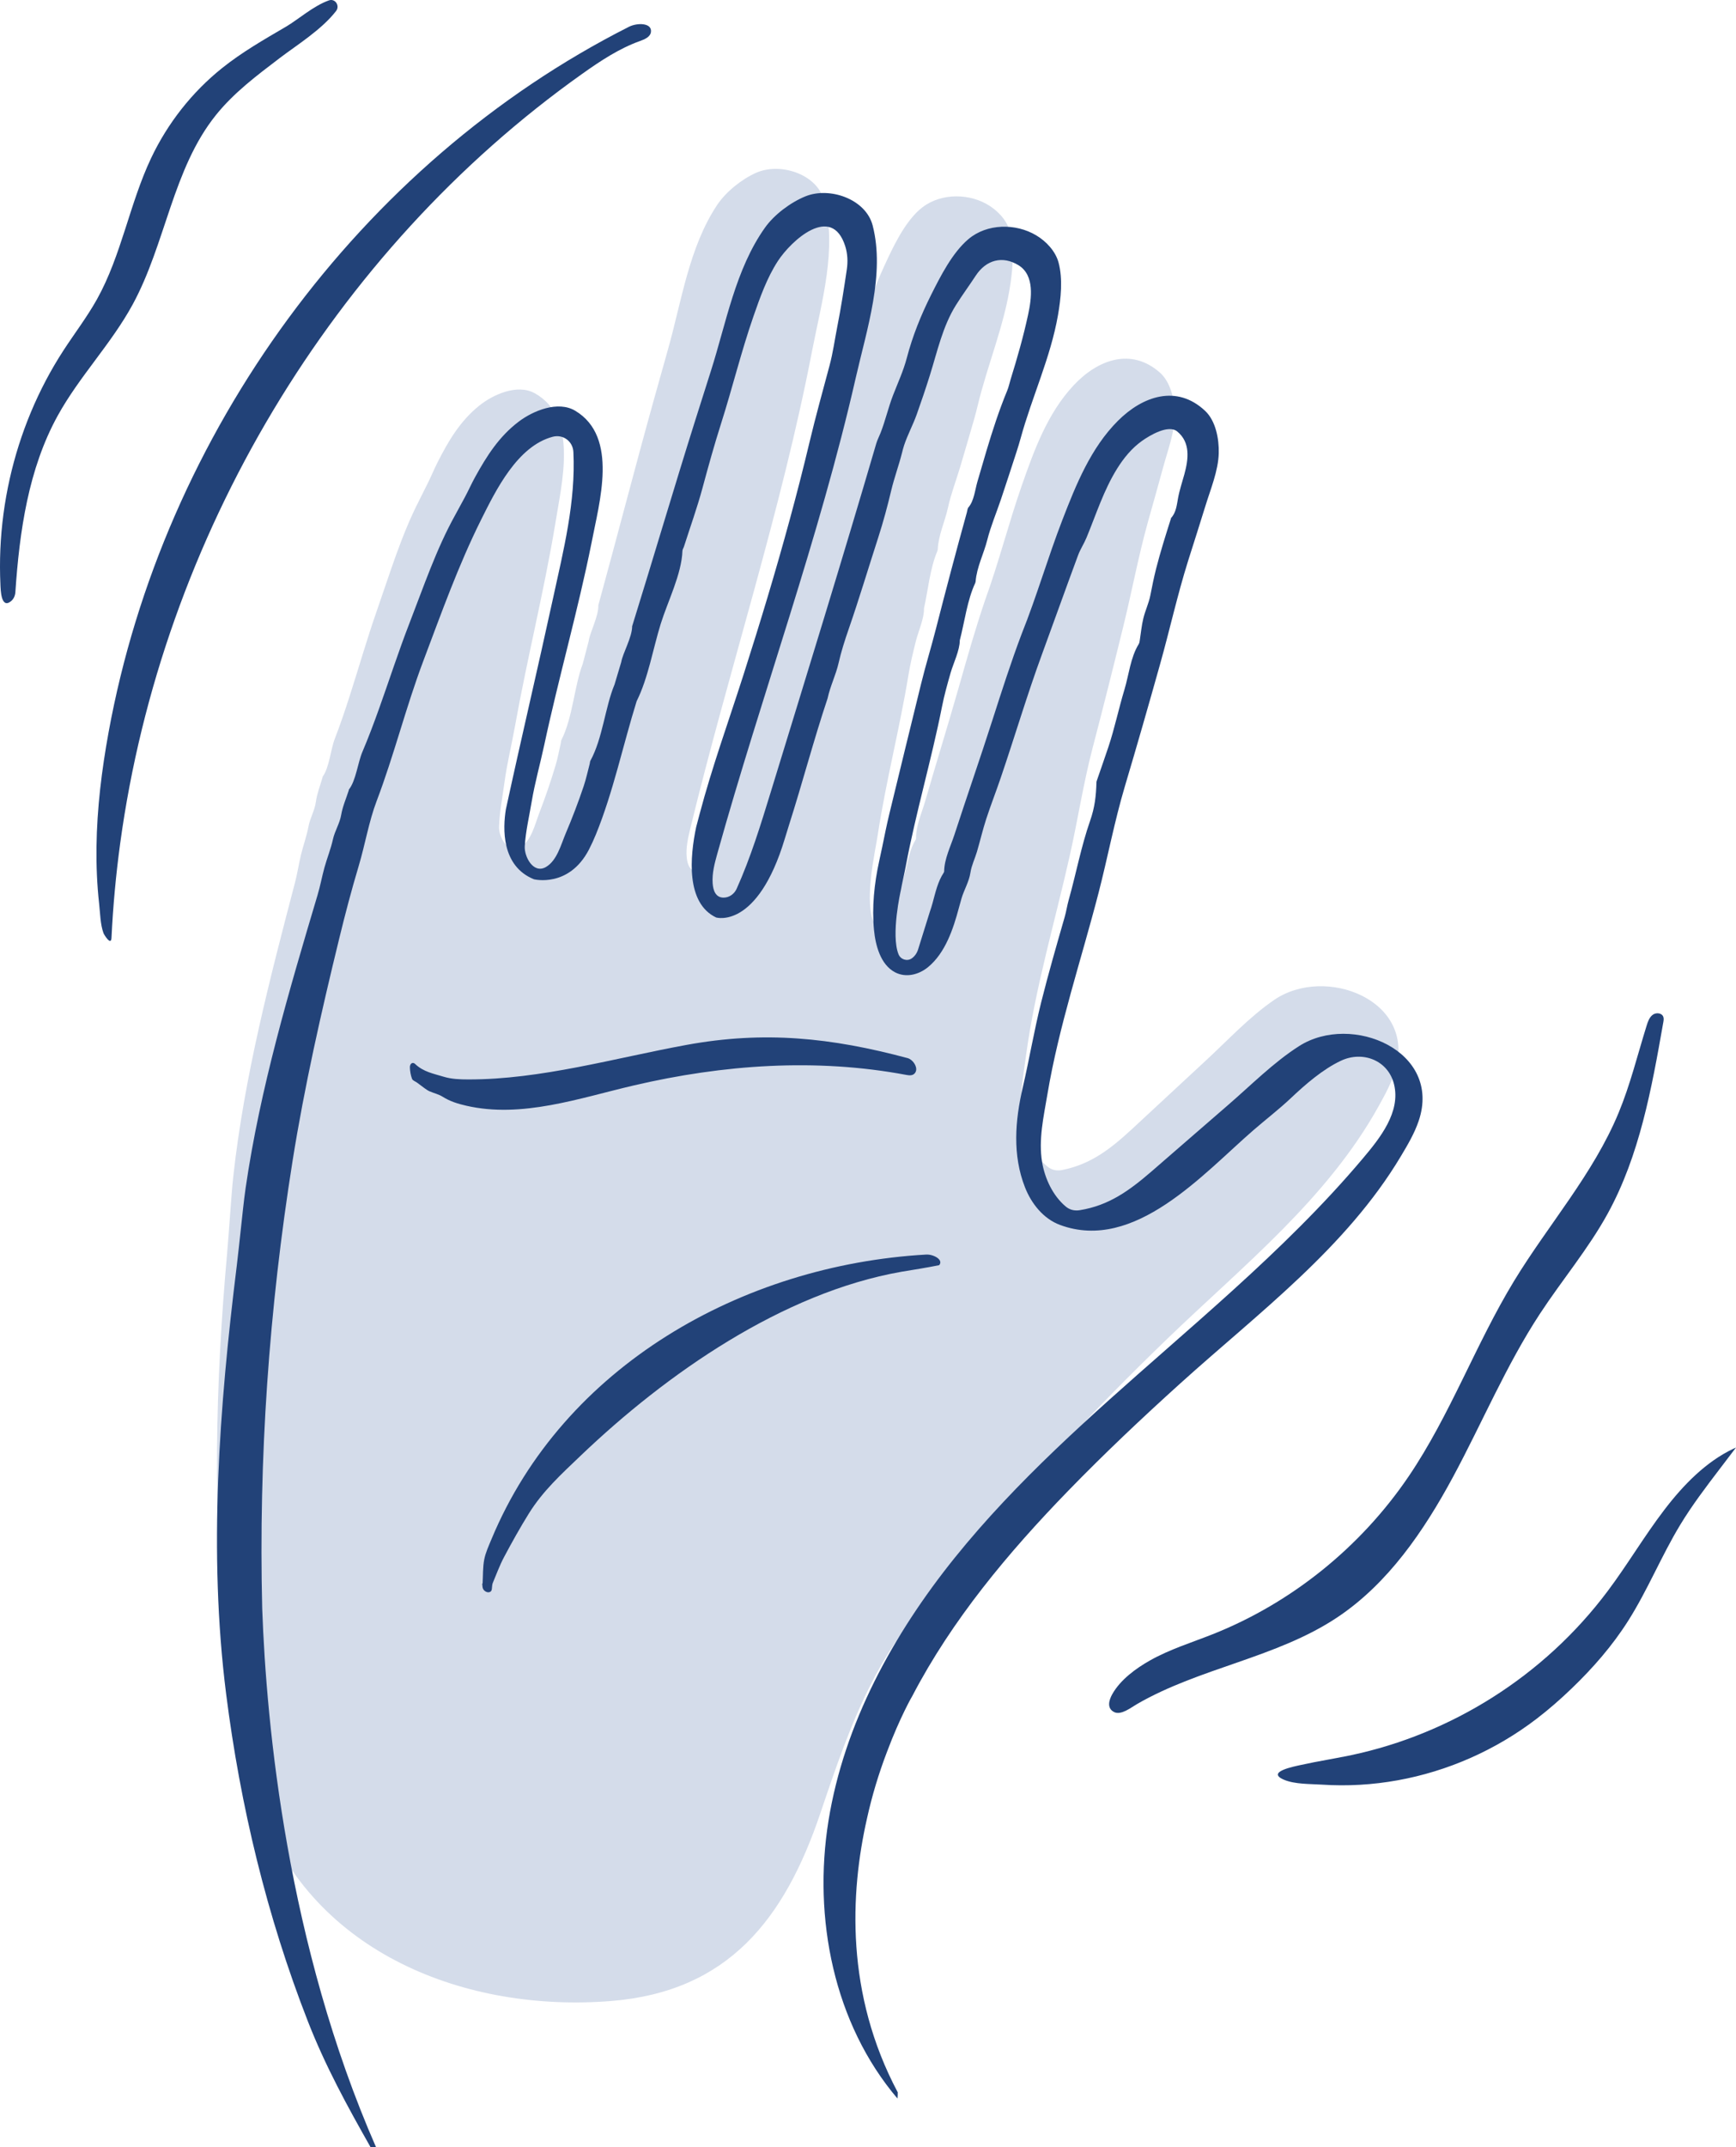
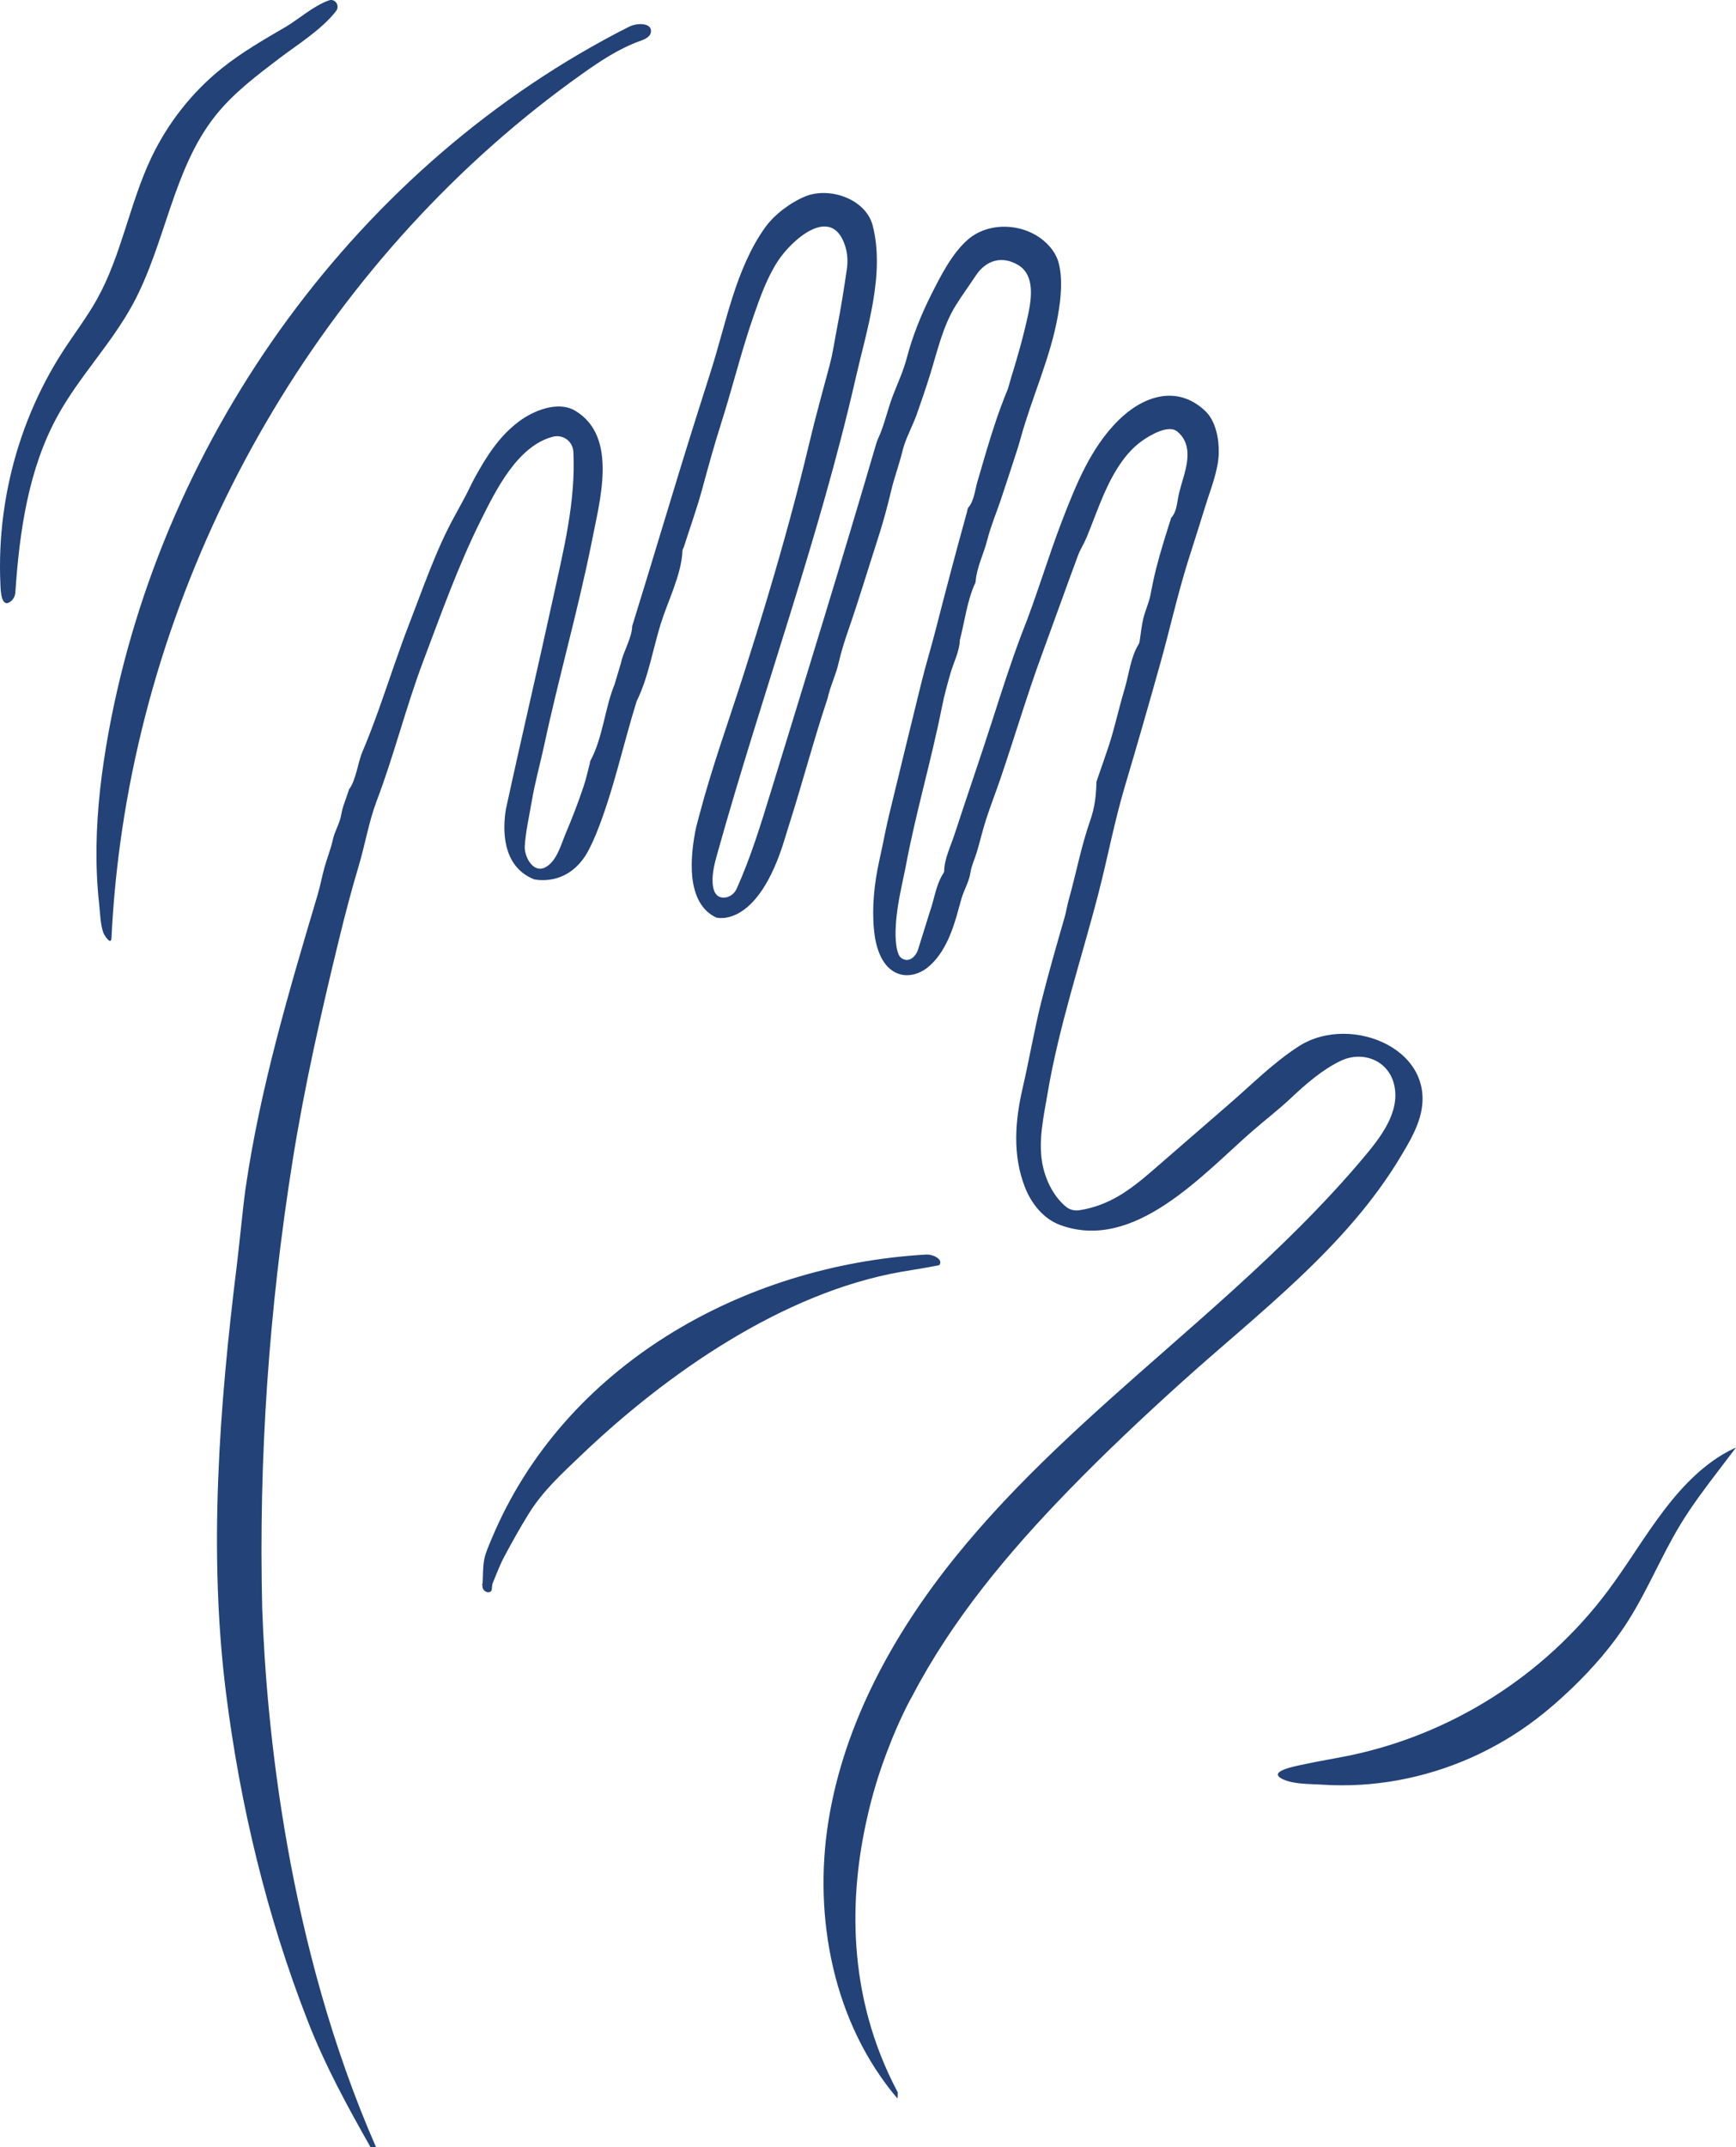
<svg xmlns="http://www.w3.org/2000/svg" width="72" height="89" viewBox="0 0 72 89" fill="none">
  <g id="ð« hand wave">
-     <path id="Fill Hand" fill-rule="evenodd" clip-rule="evenodd" d="M10.817 75.012C13.01 80.951 19.315 83.428 25.354 82.94C30.21 82.547 32.545 79.534 34.023 75.161C35.272 71.464 36.565 67.64 39.837 65.215C41.061 63.393 42.474 61.685 43.951 60.059C45.387 58.478 46.891 56.96 48.428 55.477C51.538 52.477 55.057 49.686 57.185 45.839C57.449 45.364 57.712 44.883 57.87 44.363C58.748 41.457 54.97 39.997 52.849 41.444C51.813 42.152 50.908 43.134 49.987 43.982C48.97 44.919 47.962 45.866 46.945 46.803C46.062 47.617 45.239 48.265 44.044 48.498C43.826 48.54 43.626 48.498 43.454 48.363C42.913 47.934 42.561 47.241 42.427 46.575C42.241 45.651 42.428 44.701 42.55 43.781C42.928 40.955 43.758 38.2 44.378 35.423C44.707 33.952 44.934 32.459 45.315 31.005C45.754 29.332 46.182 27.622 46.597 25.929C46.947 24.501 47.215 23.054 47.609 21.637C47.82 20.88 48.038 20.125 48.242 19.367C48.431 18.668 48.729 17.892 48.722 17.163C48.718 16.587 48.558 15.841 48.103 15.441C46.901 14.386 45.515 14.918 44.53 15.97C43.446 17.127 42.892 18.652 42.378 20.125C41.831 21.691 41.427 23.303 40.86 24.864C40.454 26.058 40.115 27.253 39.771 28.465C39.319 30.054 38.827 31.631 38.369 33.218C38.226 33.711 37.983 34.231 37.994 34.751C37.99 34.765 37.987 34.777 37.984 34.791C37.743 35.18 37.667 35.622 37.563 36.057C37.534 36.178 37.502 36.298 37.464 36.416L37.031 37.987C36.99 38.137 36.907 38.276 36.781 38.368L36.772 38.374C36.586 38.507 36.323 38.426 36.23 38.217C35.883 37.428 36.235 35.596 36.235 35.596C36.283 35.264 36.353 34.935 36.404 34.605C36.745 32.374 37.315 30.199 37.678 27.976C37.756 27.502 37.87 27.034 37.987 26.568C38.088 26.167 38.335 25.63 38.321 25.218C38.495 24.449 38.569 23.56 38.879 22.835C38.883 22.816 38.887 22.798 38.892 22.78C38.919 22.176 39.188 21.63 39.315 21.049C39.44 20.476 39.653 19.923 39.822 19.359C40.017 18.705 40.206 18.05 40.396 17.395C40.45 17.206 40.501 17.015 40.546 16.824C40.956 15.107 41.669 13.464 41.916 11.707C42.012 11.021 42.072 10.215 41.867 9.54C41.726 9.079 41.33 8.684 40.912 8.453C40.05 7.977 38.868 8.028 38.124 8.703C37.48 9.285 37.025 10.264 36.663 11.052C36.277 11.893 35.958 12.765 35.754 13.667C35.633 14.201 35.418 14.707 35.238 15.223C35.057 15.741 34.957 16.278 34.774 16.795C34.722 16.941 34.652 17.082 34.614 17.232C33.374 22.06 32.056 26.887 30.752 31.707C30.383 33.07 30.012 34.44 29.477 35.744C29.39 35.958 29.188 36.115 28.957 36.125C28.622 36.14 28.513 35.843 28.483 35.552C28.439 35.138 28.537 34.724 28.635 34.32C30.247 27.705 32.393 21.222 33.684 14.53C34.064 12.56 34.747 10.254 34.166 8.272C33.848 7.189 32.335 6.725 31.353 7.165C30.754 7.433 30.102 7.954 29.737 8.505C28.577 10.254 28.268 12.488 27.707 14.473C27.513 15.161 27.319 15.85 27.127 16.539C26.343 19.352 25.596 22.245 24.816 25.086C24.831 25.54 24.467 26.203 24.415 26.577C24.334 26.889 24.253 27.195 24.172 27.507C23.814 28.444 23.76 29.732 23.281 30.68C23.263 30.715 23.268 30.76 23.259 30.8C23.188 31.113 23.131 31.429 23.039 31.735C22.84 32.401 22.614 33.058 22.364 33.706C22.188 34.162 22.043 34.835 21.595 35.111C21.087 35.423 20.685 34.708 20.698 34.279C20.716 33.664 20.841 33.044 20.922 32.435C21.027 31.652 21.22 30.873 21.36 30.093C21.864 27.288 22.562 24.524 23.03 21.71C23.289 20.038 24.011 17.318 22.179 16.3C21.451 15.896 20.441 16.357 19.865 16.823C19.073 17.465 18.595 18.283 18.144 19.171C18.003 19.448 17.887 19.738 17.748 20.016C17.624 20.264 17.501 20.516 17.377 20.758C16.649 22.176 16.171 23.767 15.645 25.268C15.233 26.44 14.893 27.636 14.513 28.818C14.319 29.424 14.115 30.029 13.885 30.623C13.71 31.075 13.66 31.815 13.381 32.193C13.376 32.2 13.38 32.213 13.377 32.223C13.281 32.562 13.146 32.896 13.1 33.241C13.05 33.603 12.858 33.909 12.793 34.263C12.719 34.656 12.579 35.037 12.484 35.427C12.392 35.809 12.335 36.2 12.236 36.579C11.191 40.566 10.136 44.617 9.68 48.721C9.617 49.285 9.583 49.853 9.538 50.419C9.498 50.923 9.466 51.428 9.421 51.932C8.933 57.355 8.797 62.837 9.404 68.255C9.65 70.447 10.014 72.839 10.817 75.012Z" fill="#D4DCEA" />
    <path id="Fill 3" fill-rule="evenodd" clip-rule="evenodd" d="M4.987 34.942C4.809 36.246 4.687 37.559 4.624 38.876C4.608 39.222 4.316 38.741 4.294 38.682C4.159 38.324 4.155 37.845 4.112 37.465C4.024 36.678 3.992 35.886 4.002 35.094C4.023 33.503 4.218 31.918 4.503 30.355C6.763 17.962 14.926 6.751 26.086 1.11C26.433 0.935 27.052 0.942 26.997 1.33C26.967 1.534 26.738 1.63 26.546 1.699C25.678 2.01 24.898 2.527 24.145 3.062C13.781 10.415 6.716 22.287 4.987 34.942Z" fill="#224278" />
    <path id="Fill 5" fill-rule="evenodd" clip-rule="evenodd" d="M13.64 0.017C13.01 0.236 12.353 0.818 11.87 1.101C10.957 1.635 10.036 2.161 9.206 2.826C7.964 3.821 6.949 5.11 6.263 6.563C5.373 8.448 5.037 10.582 4.024 12.401C3.611 13.141 3.094 13.815 2.632 14.525C1.581 16.141 0.827 17.957 0.403 19.848C0.188 20.807 0.058 21.785 0.015 22.768C-0.006 23.259 -0.005 23.751 0.018 24.242C0.027 24.423 0.036 25.25 0.449 24.925C0.563 24.836 0.627 24.697 0.637 24.551C0.808 22.026 1.176 19.438 2.393 17.231C3.291 15.602 4.615 14.252 5.504 12.618C6.872 10.103 7.164 7.003 8.949 4.777C9.699 3.84 10.663 3.121 11.606 2.403C12.297 1.878 13.344 1.228 13.94 0.455C14.106 0.239 13.901 -0.073 13.646 0.015C13.644 0.016 13.642 0.017 13.64 0.017Z" fill="#224278" />
-     <path id="Fill 8" fill-rule="evenodd" clip-rule="evenodd" d="M68.978 42.411C68.501 45.124 68.001 47.892 66.682 50.297C65.875 51.767 64.786 53.054 63.868 54.455C62.469 56.587 61.477 58.965 60.266 61.214C59.054 63.462 57.565 65.641 55.459 67.042C52.936 68.72 49.782 69.118 47.16 70.631C46.923 70.768 46.5 71.106 46.214 70.967C45.891 70.81 45.995 70.465 46.131 70.223C46.469 69.622 47.111 69.155 47.691 68.827C48.513 68.363 49.421 68.085 50.296 67.738C53.559 66.444 56.429 64.134 58.423 61.196C60.143 58.661 61.2 55.718 62.794 53.098C64.22 50.756 66.078 48.666 67.131 46.126C67.615 44.959 67.916 43.723 68.292 42.516C68.344 42.347 68.406 42.168 68.545 42.064C68.684 41.959 68.925 41.981 68.985 42.147C69.011 42.218 68.998 42.298 68.985 42.373C68.983 42.386 68.98 42.398 68.978 42.411Z" fill="#224278" />
    <path id="Fill 10" fill-rule="evenodd" clip-rule="evenodd" d="M71.888 60.051C71.925 60.034 71.963 60.017 72 60C71.775 60.296 71.549 60.593 71.323 60.889C70.751 61.64 70.178 62.392 69.684 63.208C68.908 64.488 68.334 65.91 67.534 67.172C66.87 68.222 66.057 69.148 65.183 69.987C64.72 70.432 64.239 70.854 63.734 71.24C62.017 72.555 60.028 73.42 57.971 73.792C56.931 73.98 55.873 74.042 54.822 73.972C54.343 73.941 53.706 73.961 53.254 73.77C52.488 73.445 53.671 73.219 53.962 73.155C54.655 73.001 55.356 72.895 56.051 72.748C60.149 71.878 64.016 69.506 66.683 65.943C67.498 64.856 68.198 63.667 69.022 62.589C69.819 61.544 70.756 60.588 71.888 60.051Z" fill="#224278" />
    <path id="Fill 12" fill-rule="evenodd" clip-rule="evenodd" d="M20.016 65.635C20.035 65.303 20.021 64.966 20.083 64.642C20.139 64.353 20.27 64.074 20.384 63.798C23.369 56.623 30.789 52.435 38.413 52.001C38.712 51.984 39.147 52.217 38.951 52.441C38.43 52.546 37.91 52.628 37.386 52.714C32.454 53.581 27.634 56.945 24.086 60.334C23.285 61.099 22.524 61.789 21.936 62.731C21.57 63.319 21.232 63.926 20.907 64.537C20.724 64.88 20.591 65.248 20.44 65.607C20.416 65.665 20.41 65.734 20.405 65.798C20.399 65.885 20.395 65.972 20.288 65.996C20.19 66.019 20.056 65.937 20.024 65.829C20.005 65.767 20.007 65.7 20 65.635C20.006 65.635 20.011 65.635 20.016 65.635Z" fill="#224278" />
-     <path id="Fill 14" fill-rule="evenodd" clip-rule="evenodd" d="M37.99 44.394C37.98 44.43 37.962 44.463 37.935 44.493C37.843 44.594 37.702 44.576 37.58 44.553C33.841 43.852 29.999 44.126 26.294 44.989C24.022 45.519 21.641 46.363 19.332 45.83C19.004 45.755 18.668 45.655 18.36 45.46C18.193 45.355 17.999 45.314 17.819 45.236C17.748 45.206 17.681 45.158 17.616 45.112C17.508 45.035 17.403 44.953 17.296 44.874C17.226 44.822 17.118 44.792 17.089 44.717C17.034 44.573 17.006 44.405 17 44.246C16.995 44.085 17.115 44.003 17.216 44.1C17.563 44.433 17.991 44.504 18.394 44.628C18.725 44.73 19.08 44.742 19.425 44.742C22.428 44.747 25.469 43.862 28.467 43.312C31.703 42.719 34.475 43.01 37.642 43.858C37.848 43.913 38.048 44.189 37.99 44.394Z" fill="#224278" />
    <path id="Fill 16" fill-rule="evenodd" clip-rule="evenodd" d="M53.884 43.357C52.818 44.035 51.874 44.993 50.918 45.816C49.863 46.724 48.817 47.644 47.762 48.553C46.846 49.343 45.995 49.967 44.785 50.161C44.563 50.197 44.364 50.148 44.196 50.006C43.664 49.557 43.334 48.848 43.221 48.172C43.065 47.236 43.285 46.286 43.44 45.365C43.915 42.533 44.843 39.789 45.561 37.014C45.941 35.545 46.22 34.05 46.652 32.599C47.15 30.93 47.639 29.223 48.113 27.534C48.514 26.108 48.832 24.661 49.276 23.248C49.514 22.493 49.758 21.741 49.99 20.984C50.203 20.287 50.529 19.516 50.547 18.782C50.562 18.202 50.426 17.446 49.981 17.029C48.807 15.927 47.394 16.416 46.367 17.441C45.237 18.57 44.629 20.087 44.062 21.551C43.459 23.109 42.998 24.718 42.375 26.27C41.926 27.458 41.545 28.65 41.157 29.858C40.649 31.442 40.101 33.012 39.586 34.594C39.426 35.086 39.164 35.601 39.158 36.125C39.153 36.138 39.15 36.151 39.145 36.164C38.89 36.548 38.799 36.99 38.679 37.425C38.646 37.545 38.61 37.665 38.568 37.782L38.079 39.349C38.033 39.499 37.944 39.635 37.815 39.724C37.812 39.726 37.809 39.728 37.806 39.73C37.613 39.858 37.351 39.767 37.266 39.554C36.942 38.748 37.358 36.916 37.359 36.916C37.419 36.584 37.5 36.255 37.562 35.925C37.98 33.691 38.627 31.521 39.068 29.296C39.161 28.821 39.293 28.354 39.426 27.889C39.541 27.489 39.807 26.957 39.807 26.541C40.008 25.774 40.112 24.881 40.449 24.162C40.454 24.143 40.458 24.125 40.463 24.107C40.511 23.5 40.801 22.959 40.947 22.379C41.092 21.806 41.326 21.257 41.515 20.695C41.733 20.044 41.946 19.39 42.158 18.737C42.22 18.549 42.277 18.359 42.33 18.168C42.799 16.453 43.572 14.824 43.879 13.064C43.999 12.376 44.087 11.568 43.903 10.882C43.777 10.413 43.392 10.002 42.978 9.756C42.127 9.248 40.936 9.26 40.163 9.913C39.496 10.479 39.006 11.448 38.614 12.229C38.197 13.062 37.847 13.93 37.611 14.831C37.472 15.364 37.239 15.866 37.04 16.379C36.84 16.895 36.722 17.432 36.52 17.946C36.463 18.091 36.388 18.231 36.344 18.38C34.934 23.198 33.445 28.012 31.97 32.819C31.553 34.178 31.134 35.545 30.552 36.839C30.456 37.052 30.249 37.204 30.015 37.206C29.678 37.209 29.578 36.906 29.557 36.613C29.528 36.195 29.639 35.782 29.752 35.378C31.596 28.775 33.975 22.322 35.499 15.63C35.948 13.661 36.713 11.362 36.194 9.348C35.911 8.247 34.404 7.73 33.401 8.14C32.789 8.39 32.115 8.892 31.729 9.434C30.503 11.156 30.117 13.394 29.485 15.373C29.267 16.059 29.048 16.746 28.832 17.433C27.948 20.238 27.099 23.125 26.218 25.958C26.218 26.415 25.829 27.07 25.765 27.445C25.672 27.756 25.581 28.061 25.488 28.372C25.097 29.304 24.999 30.598 24.485 31.536C24.466 31.57 24.47 31.617 24.459 31.657C24.377 31.968 24.309 32.285 24.207 32.59C23.984 33.253 23.734 33.907 23.46 34.551C23.268 35.004 23.1 35.676 22.639 35.939C22.118 36.236 21.737 35.503 21.764 35.071C21.803 34.453 21.95 33.834 22.052 33.224C22.184 32.439 22.405 31.661 22.572 30.881C23.173 28.075 23.969 25.316 24.534 22.5C24.852 20.826 25.669 18.113 23.86 17.027C23.141 16.596 22.108 17.026 21.513 17.477C20.695 18.096 20.186 18.903 19.701 19.782C19.55 20.056 19.424 20.344 19.275 20.619C19.141 20.864 19.009 21.113 18.876 21.354C18.096 22.756 17.561 24.342 16.981 25.834C16.528 27 16.145 28.192 15.723 29.369C15.507 29.973 15.281 30.574 15.03 31.165C14.839 31.613 14.763 32.357 14.47 32.727C14.464 32.734 14.468 32.748 14.465 32.758C14.357 33.096 14.21 33.427 14.151 33.773C14.09 34.136 13.886 34.438 13.808 34.791C13.721 35.185 13.567 35.563 13.458 35.953C13.353 36.334 13.283 36.725 13.169 37.104C11.984 41.082 10.786 45.123 10.188 49.237C10.106 49.804 10.053 50.374 9.989 50.942C9.932 51.449 9.883 51.956 9.82 52.462C9.095 58.318 8.635 64.344 9.379 70.215C9.966 74.848 11.067 79.428 12.769 83.783C13.493 85.637 14.414 87.317 15.364 88.991C15.441 88.994 15.519 88.997 15.596 89C11.913 80.596 11.049 71.54 10.875 66.672C10.722 60.446 11.156 54.263 12.135 48.114C12.627 45.028 13.325 41.951 14.066 38.915C14.313 37.9 14.579 36.889 14.879 35.887C15.14 35.014 15.299 34.05 15.62 33.206C16.345 31.299 16.834 29.313 17.555 27.402C18.3 25.429 19.009 23.435 19.953 21.544C20.566 20.317 21.459 18.491 22.923 18.104C23.351 17.991 23.759 18.289 23.781 18.734C23.882 20.797 23.371 22.807 22.935 24.807C22.299 27.726 21.613 30.632 20.98 33.552C20.855 34.324 20.787 35.898 22.147 36.446C22.147 36.446 23.592 36.811 24.423 35.221C24.529 35.016 24.625 34.806 24.712 34.594C25.43 32.84 25.84 30.878 26.405 29.063C26.884 28.108 27.085 26.88 27.403 25.859C27.692 24.931 28.27 23.801 28.304 22.832C28.306 22.773 28.348 22.716 28.367 22.657C28.624 21.851 28.912 21.054 29.133 20.238C29.375 19.341 29.623 18.445 29.905 17.56C30.376 16.083 30.741 14.574 31.25 13.11C31.517 12.344 31.806 11.52 32.262 10.82C32.82 9.964 34.495 8.434 35.056 10.205C35.154 10.516 35.169 10.847 35.121 11.169C35.002 11.973 34.882 12.752 34.725 13.545C34.62 14.079 34.547 14.624 34.406 15.148C34.124 16.205 33.829 17.258 33.576 18.323C33.071 20.447 32.471 22.627 31.835 24.75C31.512 25.828 31.177 26.903 30.834 27.976C30.219 29.897 29.53 31.798 29.014 33.75C28.968 33.925 28.921 34.101 28.874 34.278C28.611 35.52 28.444 37.432 29.702 38.03C29.702 38.03 31.412 38.54 32.549 34.765C32.607 34.572 32.665 34.381 32.725 34.194C33.282 32.449 33.745 30.679 34.325 28.944C34.43 28.447 34.667 27.979 34.78 27.483C34.889 27.004 35.037 26.542 35.197 26.081C35.633 24.823 36.015 23.545 36.426 22.275C36.632 21.636 36.807 20.988 36.962 20.334C37.087 19.809 37.278 19.296 37.41 18.771C37.437 18.665 37.464 18.559 37.498 18.456C37.643 18.018 37.868 17.608 38.023 17.172C38.212 16.639 38.394 16.105 38.563 15.565C38.875 14.574 39.093 13.532 39.649 12.644C39.908 12.23 40.198 11.84 40.465 11.431C40.898 10.769 41.577 10.587 42.24 10.992C42.922 11.409 42.783 12.378 42.642 13.035C42.448 13.939 42.191 14.837 41.917 15.718C41.868 15.877 41.836 16.042 41.772 16.194C41.436 17.007 41.165 17.844 40.913 18.685C40.784 19.115 40.66 19.547 40.534 19.978C40.439 20.306 40.397 20.764 40.167 21.028C40.124 21.077 40.122 21.163 40.102 21.233C39.659 22.831 39.226 24.465 38.812 26.084C38.619 26.839 38.388 27.584 38.203 28.34C37.762 30.14 37.319 31.939 36.884 33.74C36.776 34.19 36.684 34.643 36.592 35.096C36.551 35.298 36.505 35.499 36.462 35.701C36.26 36.623 36.157 37.609 36.249 38.549C36.31 39.176 36.515 39.984 37.123 40.302C37.581 40.54 38.108 40.398 38.488 40.089C39.206 39.503 39.539 38.495 39.768 37.636C39.803 37.506 39.839 37.375 39.877 37.245C39.984 36.879 40.191 36.552 40.25 36.163C40.294 35.869 40.434 35.592 40.519 35.303C40.651 34.854 40.757 34.397 40.901 33.953C41.088 33.379 41.309 32.817 41.503 32.245C42.085 30.539 42.601 28.792 43.22 27.108C43.721 25.742 44.209 24.372 44.715 23.009C44.809 22.758 44.963 22.529 45.065 22.28C45.462 21.32 45.777 20.315 46.331 19.427C46.603 18.99 46.935 18.582 47.357 18.28C47.676 18.052 48.456 17.581 48.826 17.885C49.38 18.34 49.292 19.03 49.122 19.655C49.032 19.986 48.92 20.311 48.859 20.648C48.807 20.934 48.778 21.248 48.569 21.471C48.563 21.477 48.566 21.491 48.562 21.501C48.345 22.186 48.127 22.872 47.95 23.569C47.857 23.935 47.783 24.303 47.711 24.674C47.646 25.004 47.498 25.306 47.419 25.633C47.346 25.933 47.319 26.245 47.27 26.551C47.262 26.602 47.254 26.657 47.227 26.699C46.886 27.248 46.82 27.977 46.634 28.59C46.397 29.373 46.229 30.186 45.971 30.96C45.813 31.434 45.645 31.905 45.483 32.378C45.48 32.392 45.478 32.407 45.475 32.421C45.459 33.004 45.405 33.468 45.211 34.024C44.837 35.096 44.629 36.222 44.323 37.306C44.258 37.536 44.225 37.775 44.159 38.004C43.826 39.159 43.483 40.348 43.187 41.527C42.892 42.704 42.692 43.898 42.418 45.079C42.1 46.447 41.985 47.873 42.51 49.212C42.773 49.883 43.27 50.517 43.966 50.774C47.062 51.918 49.921 48.63 51.987 46.844C52.501 46.399 53.042 45.984 53.536 45.519C54.136 44.952 54.864 44.318 55.619 43.965C56.517 43.545 57.572 43.946 57.817 44.942C58.102 46.099 57.225 47.184 56.533 48.006C55.701 48.994 54.818 49.94 53.904 50.854C52.12 52.641 50.221 54.307 48.324 55.972C45.253 58.667 42.165 61.38 39.604 64.56C37.042 67.741 35.01 71.445 34.361 75.472C33.713 79.499 34.577 83.872 37.222 86.983C37.231 86.897 37.233 86.811 37.233 86.725C35.066 82.646 35.251 78.481 35.961 75.363C36.166 74.433 36.443 73.518 36.781 72.631C37.329 71.168 37.841 70.288 37.842 70.291C39.486 67.139 41.814 64.356 44.302 61.794C45.801 60.251 47.366 58.773 48.963 57.332C52.193 54.417 55.83 51.725 58.101 47.925C58.382 47.455 58.664 46.98 58.839 46.463C59.822 43.567 56.067 41.971 53.884 43.357Z" fill="#224278" />
  </g>
</svg>